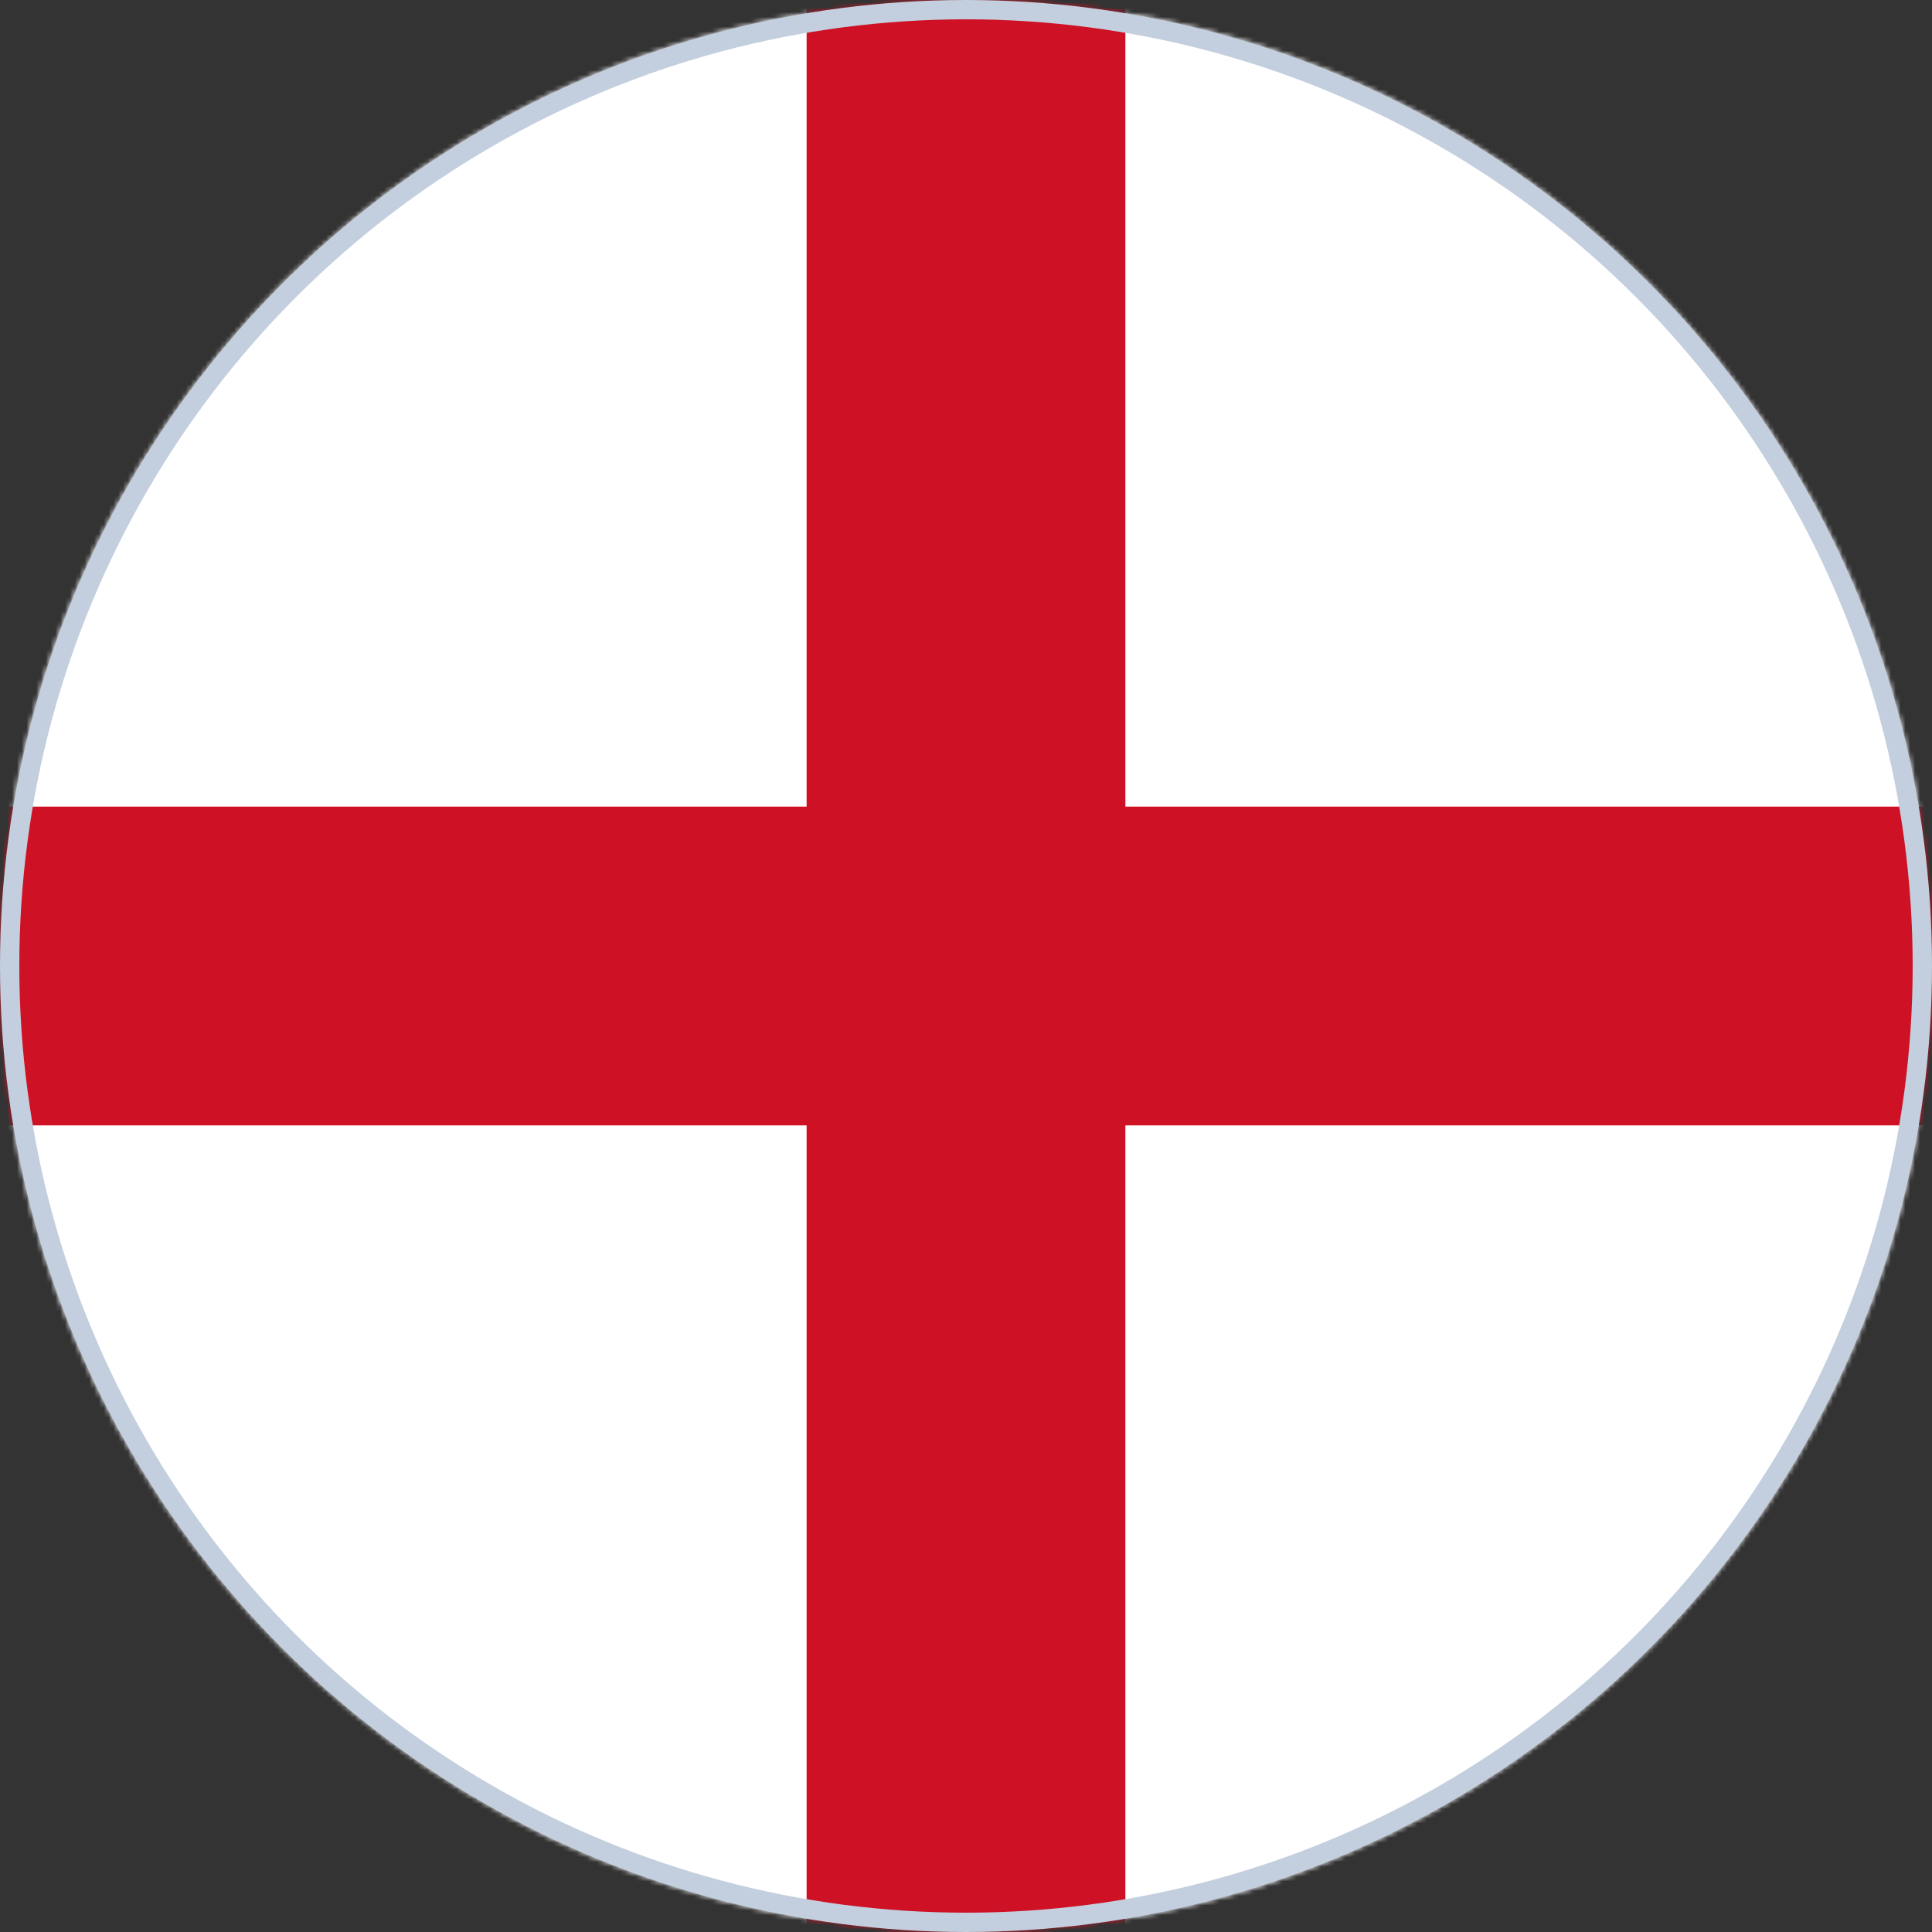
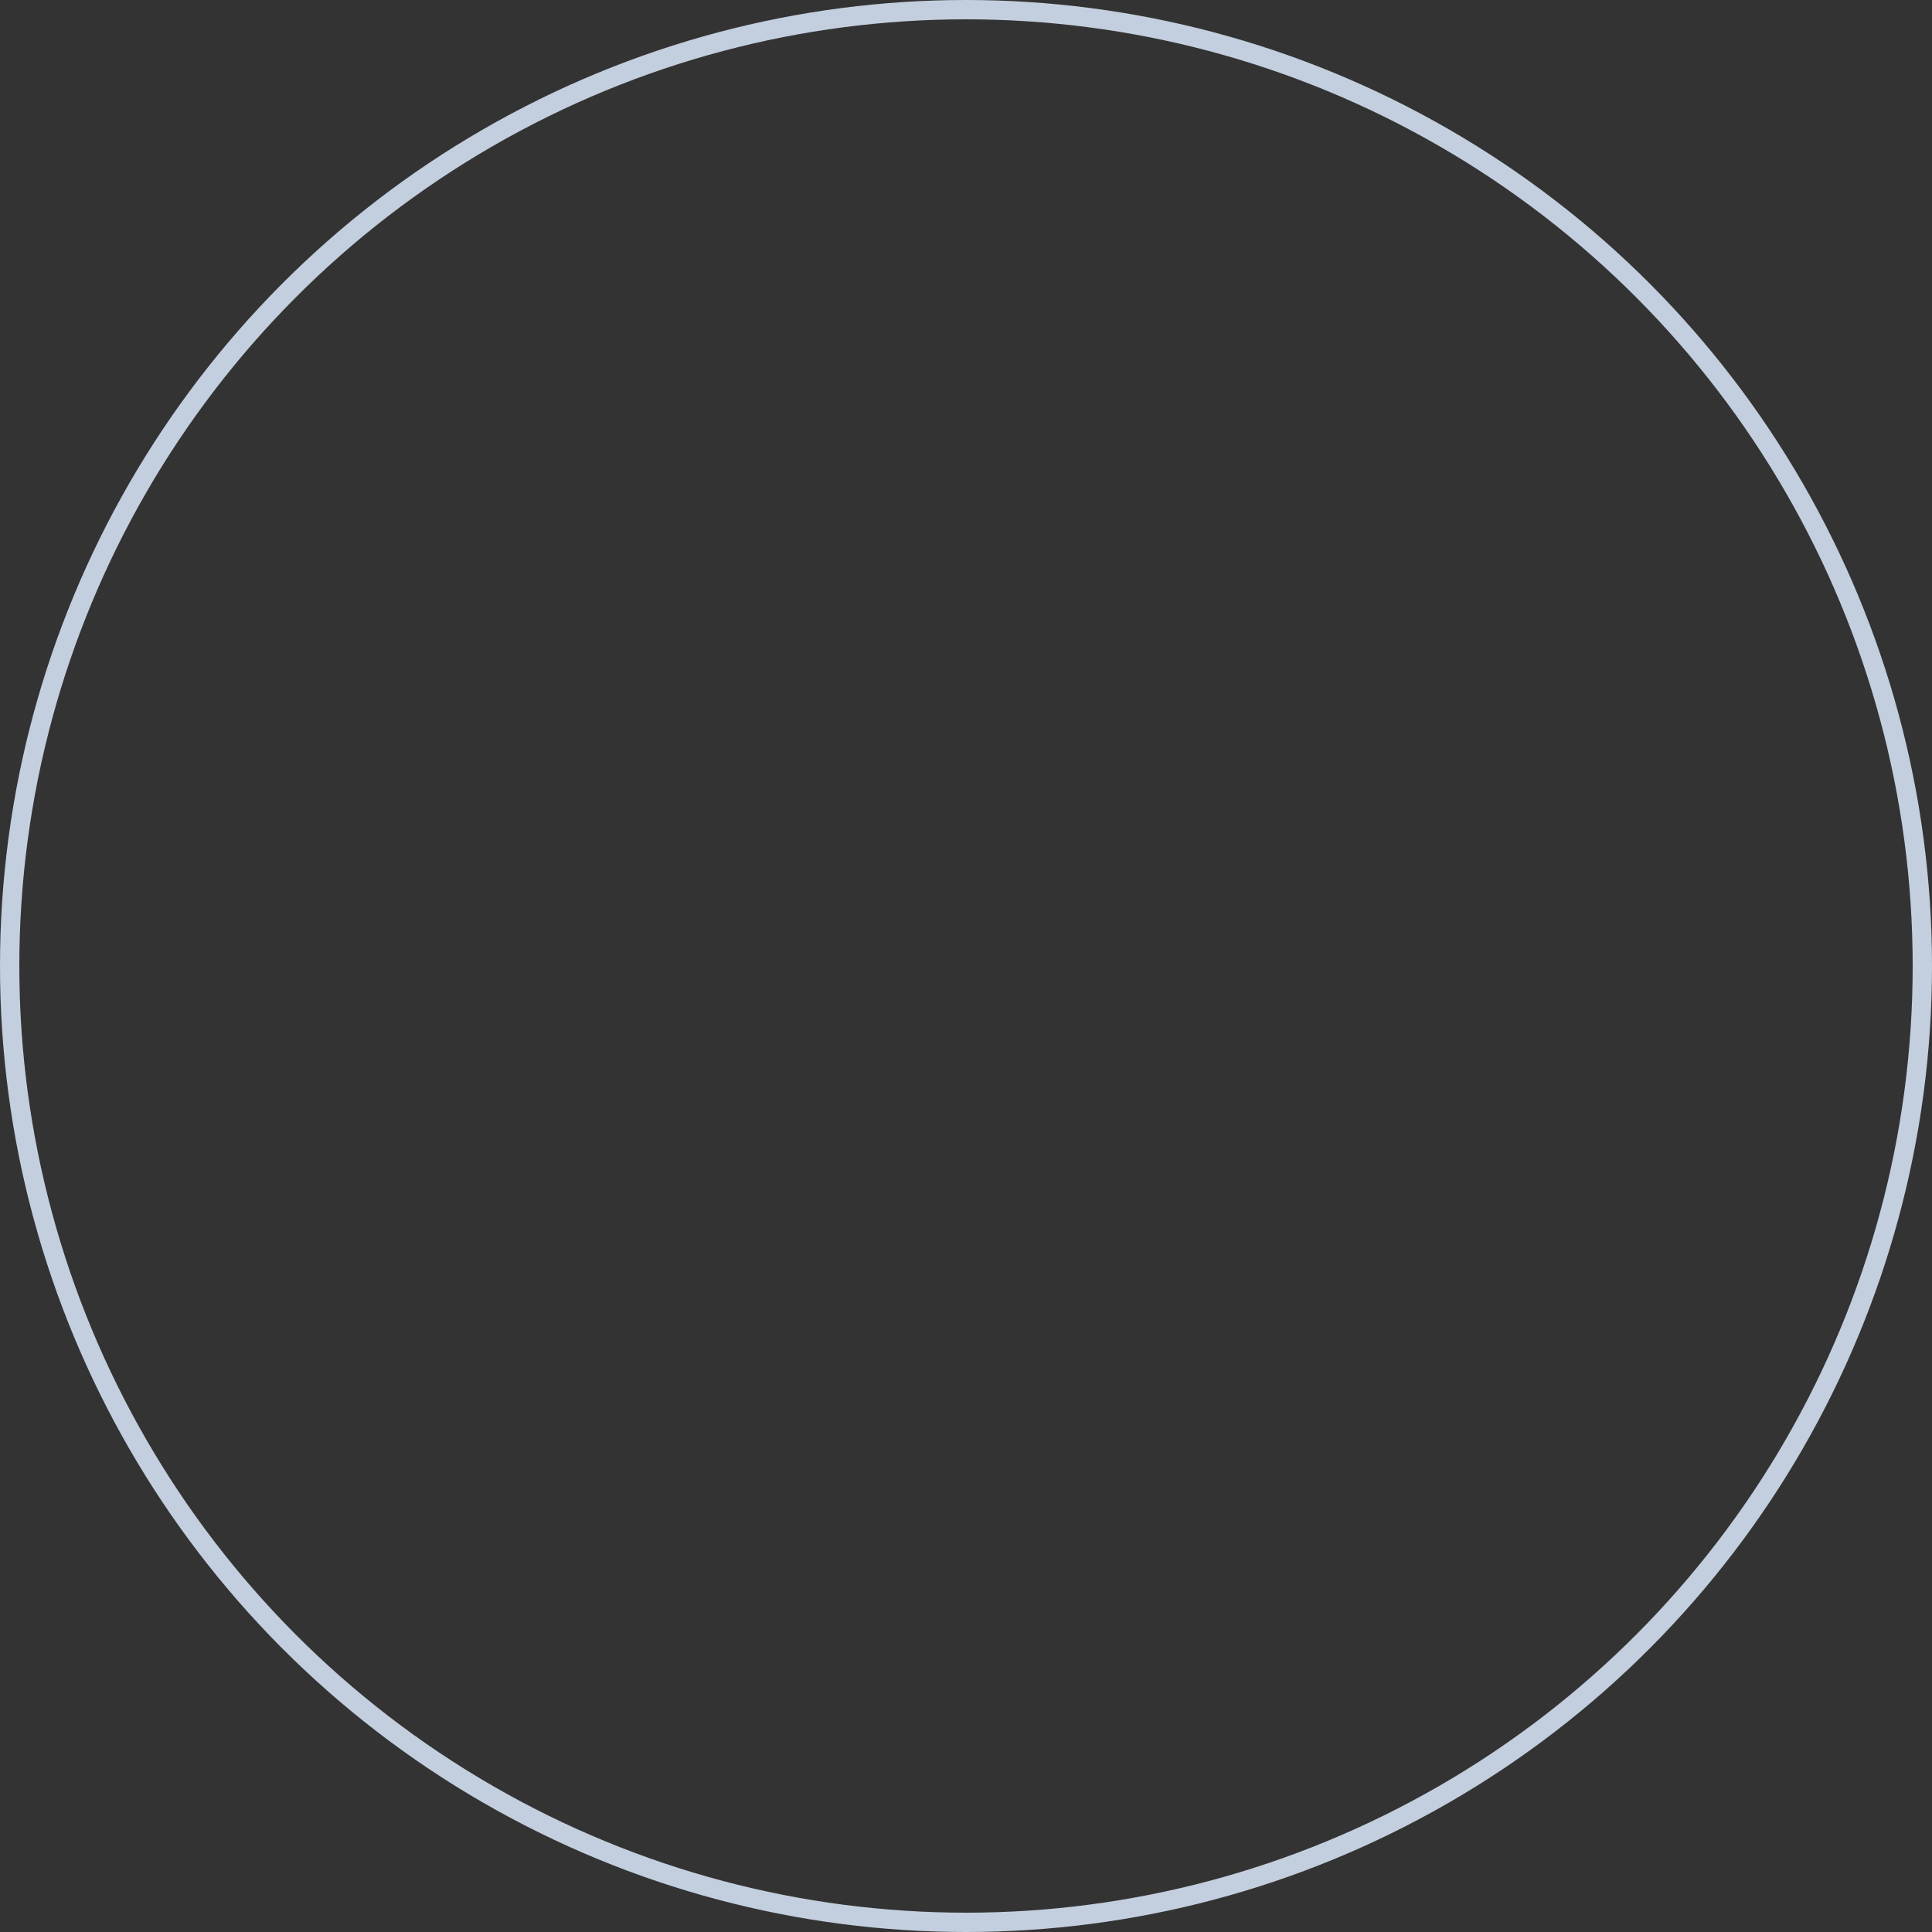
<svg xmlns="http://www.w3.org/2000/svg" height="400" viewBox="0 0 400 400" width="400">
  <rect x="0" y="0" width="400" height="400" fill="#333333" stroke="none" />
  <mask id="a" fill="#fff">
-     <circle cx="200" cy="200" fill="#fff" fill-rule="evenodd" r="200" />
-   </mask>
+     </mask>
  <g fill="none" fill-rule="evenodd">
    <g fill-rule="nonzero" mask="url(#a)">
      <path d="m0 0h400v400h-400z" fill="#fff" />
      <path d="m233 0v167h167v66h-167v167h-66v-167h-167v-66h167v-167z" fill="#ce1124" />
    </g>
    <circle cx="200" cy="200" r="198" stroke="#c3cfde" stroke-width="4" />
  </g>
</svg>